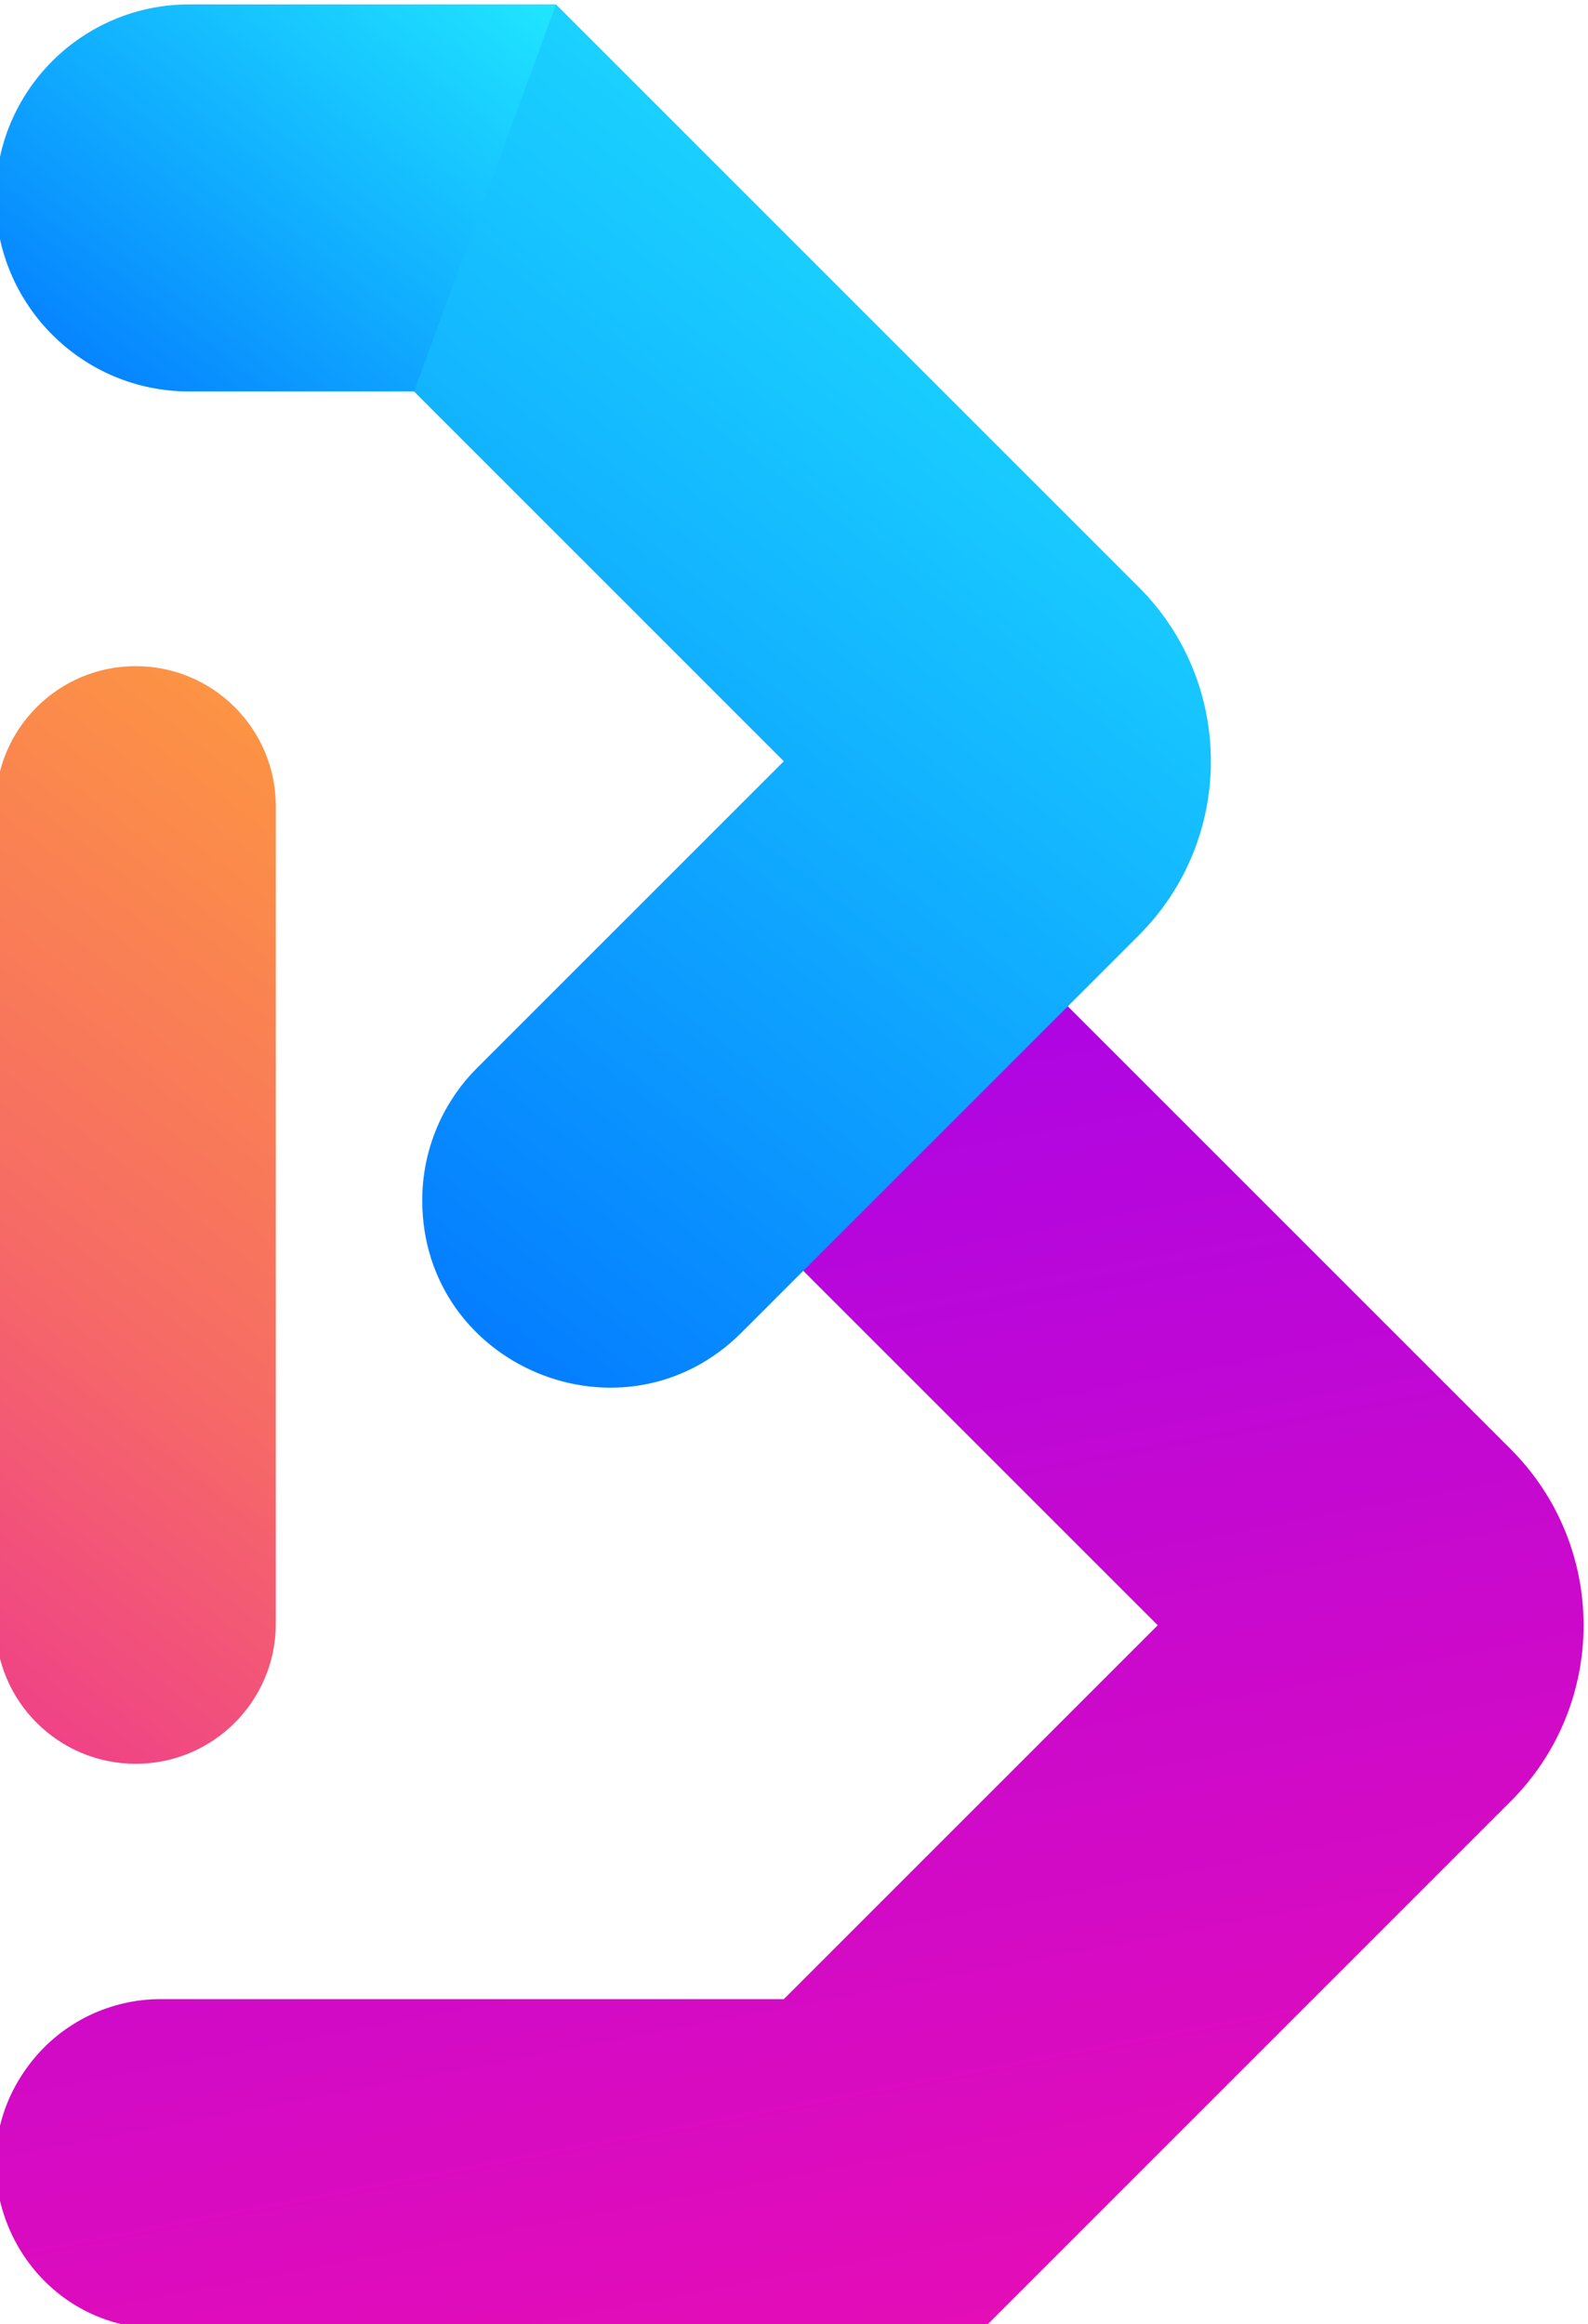
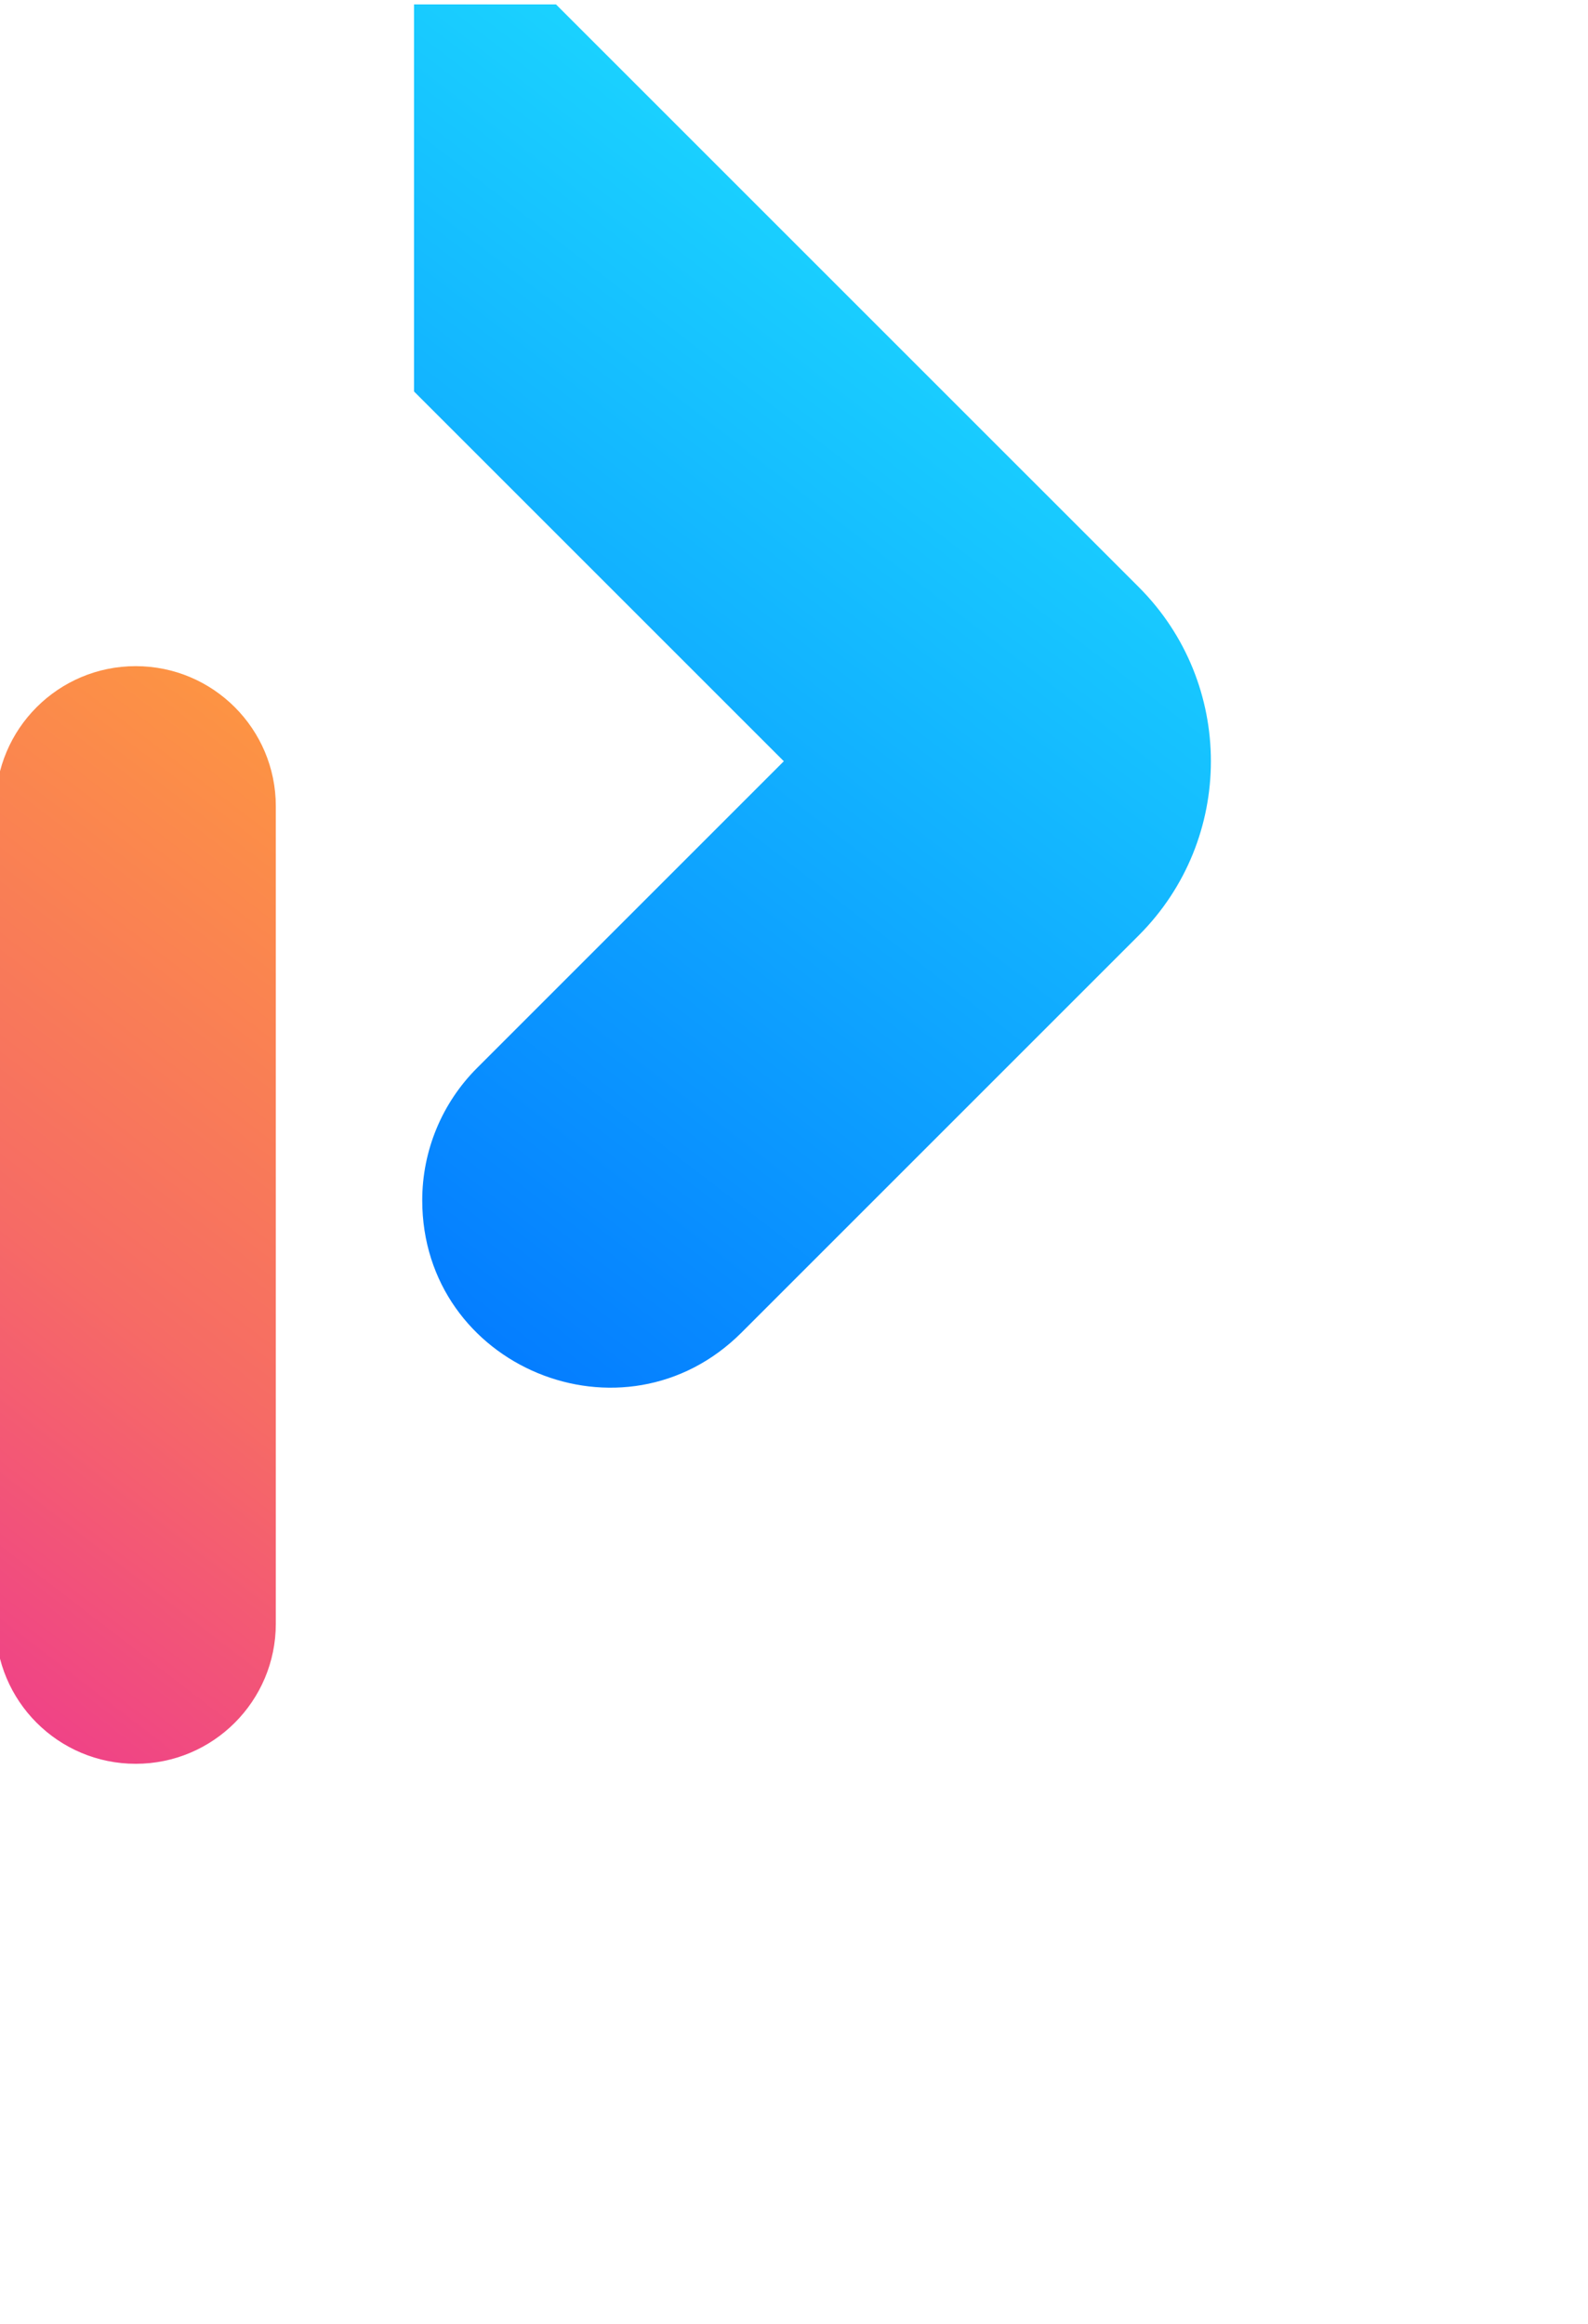
<svg xmlns="http://www.w3.org/2000/svg" xmlns:xlink="http://www.w3.org/1999/xlink" xml:space="preserve" width="23.388mm" height="34.235mm" version="1.1" style="shape-rendering:geometricPrecision; text-rendering:geometricPrecision; image-rendering:optimizeQuality; fill-rule:evenodd; clip-rule:evenodd" viewBox="0 0 2338.82 3423.48">
  <defs>
    <style type="text/css">
   
    .fil0 {fill:url(#id0);fill-rule:nonzero}
    .fil2 {fill:url(#id1);fill-rule:nonzero}
    .fil1 {fill:url(#id2);fill-rule:nonzero}
    .fil3 {fill:url(#id3);fill-rule:nonzero}
   
  </style>
    <linearGradient id="id0" gradientUnits="userSpaceOnUse" x1="1566.81" y1="4365.54" x2="808.17" y2="391.69">
      <stop offset="0" style="stop-opacity:1; stop-color:#FF11A1" />
      <stop offset="1" style="stop-opacity:1; stop-color:#8C00FF" />
    </linearGradient>
    <linearGradient id="id1" gradientUnits="userSpaceOnUse" x1="828.6" y1="-258.15" x2="61.69" y2="739.87">
      <stop offset="0" style="stop-opacity:1; stop-color:#26FFFF" />
      <stop offset="1" style="stop-opacity:1; stop-color:#006DFF" />
    </linearGradient>
    <linearGradient id="id2" gradientUnits="userSpaceOnUse" xlink:href="#id1" x1="2079.87" y1="-124.24" x2="366.82" y2="2105.05">
  </linearGradient>
    <linearGradient id="id3" gradientUnits="userSpaceOnUse" x1="781" y1="1033.28" x2="-346.06" y2="2500.01">
      <stop offset="0" style="stop-opacity:1; stop-color:#FFA138" />
      <stop offset="0.58" style="stop-opacity:1; stop-color:#F66B65" />
      <stop offset="1" style="stop-opacity:1; stop-color:#ED3493" />
    </linearGradient>
  </defs>
  <g id="Layer_x0020_1">
    <g id="_1415637796352">
      <g>
        <g>
-           <path class="fil0" d="M1448.26 3429.95l776.58 -776.58c143.33,-143.32 143.33,-375.7 0,-519.02l-1064.38 -1064.38 0 779.24 544.65 544.64 -550.69 550.7 -917.74 0c-73.51,0 -143.07,33.32 -189.13,90.62 -127.72,158.81 -14.67,394.78 189.13,394.78l1211.58 0z" />
          <path class="fil1" d="M1677.18 864.74l-858.28 -858.26 -209.13 0 0 570.09 544.65 544.65 -451.85 451.86c-51.67,51.65 -80.69,121.74 -80.69,194.8 0,245.46 296.74,368.38 470.31,194.81l584.99 -584.99c141.64,-141.64 141.64,-371.31 0,-512.96z" />
        </g>
-         <path class="fil2" d="M-6.48 291.52c0,157.43 127.62,285.05 285.06,285.05l331.19 0 209.13 -570.09 -540.32 0c-157.44,0 -285.06,127.62 -285.06,285.04z" />
      </g>
      <path class="fil3" d="M199.87 2597.93c-113.96,0 -206.35,-92.38 -206.35,-206.35l0 -1204.06c0,-113.97 92.39,-206.35 206.35,-206.35 113.97,0 206.35,92.38 206.35,206.35l0 1204.06c0,113.97 -92.38,206.35 -206.35,206.35z" />
    </g>
  </g>
</svg>